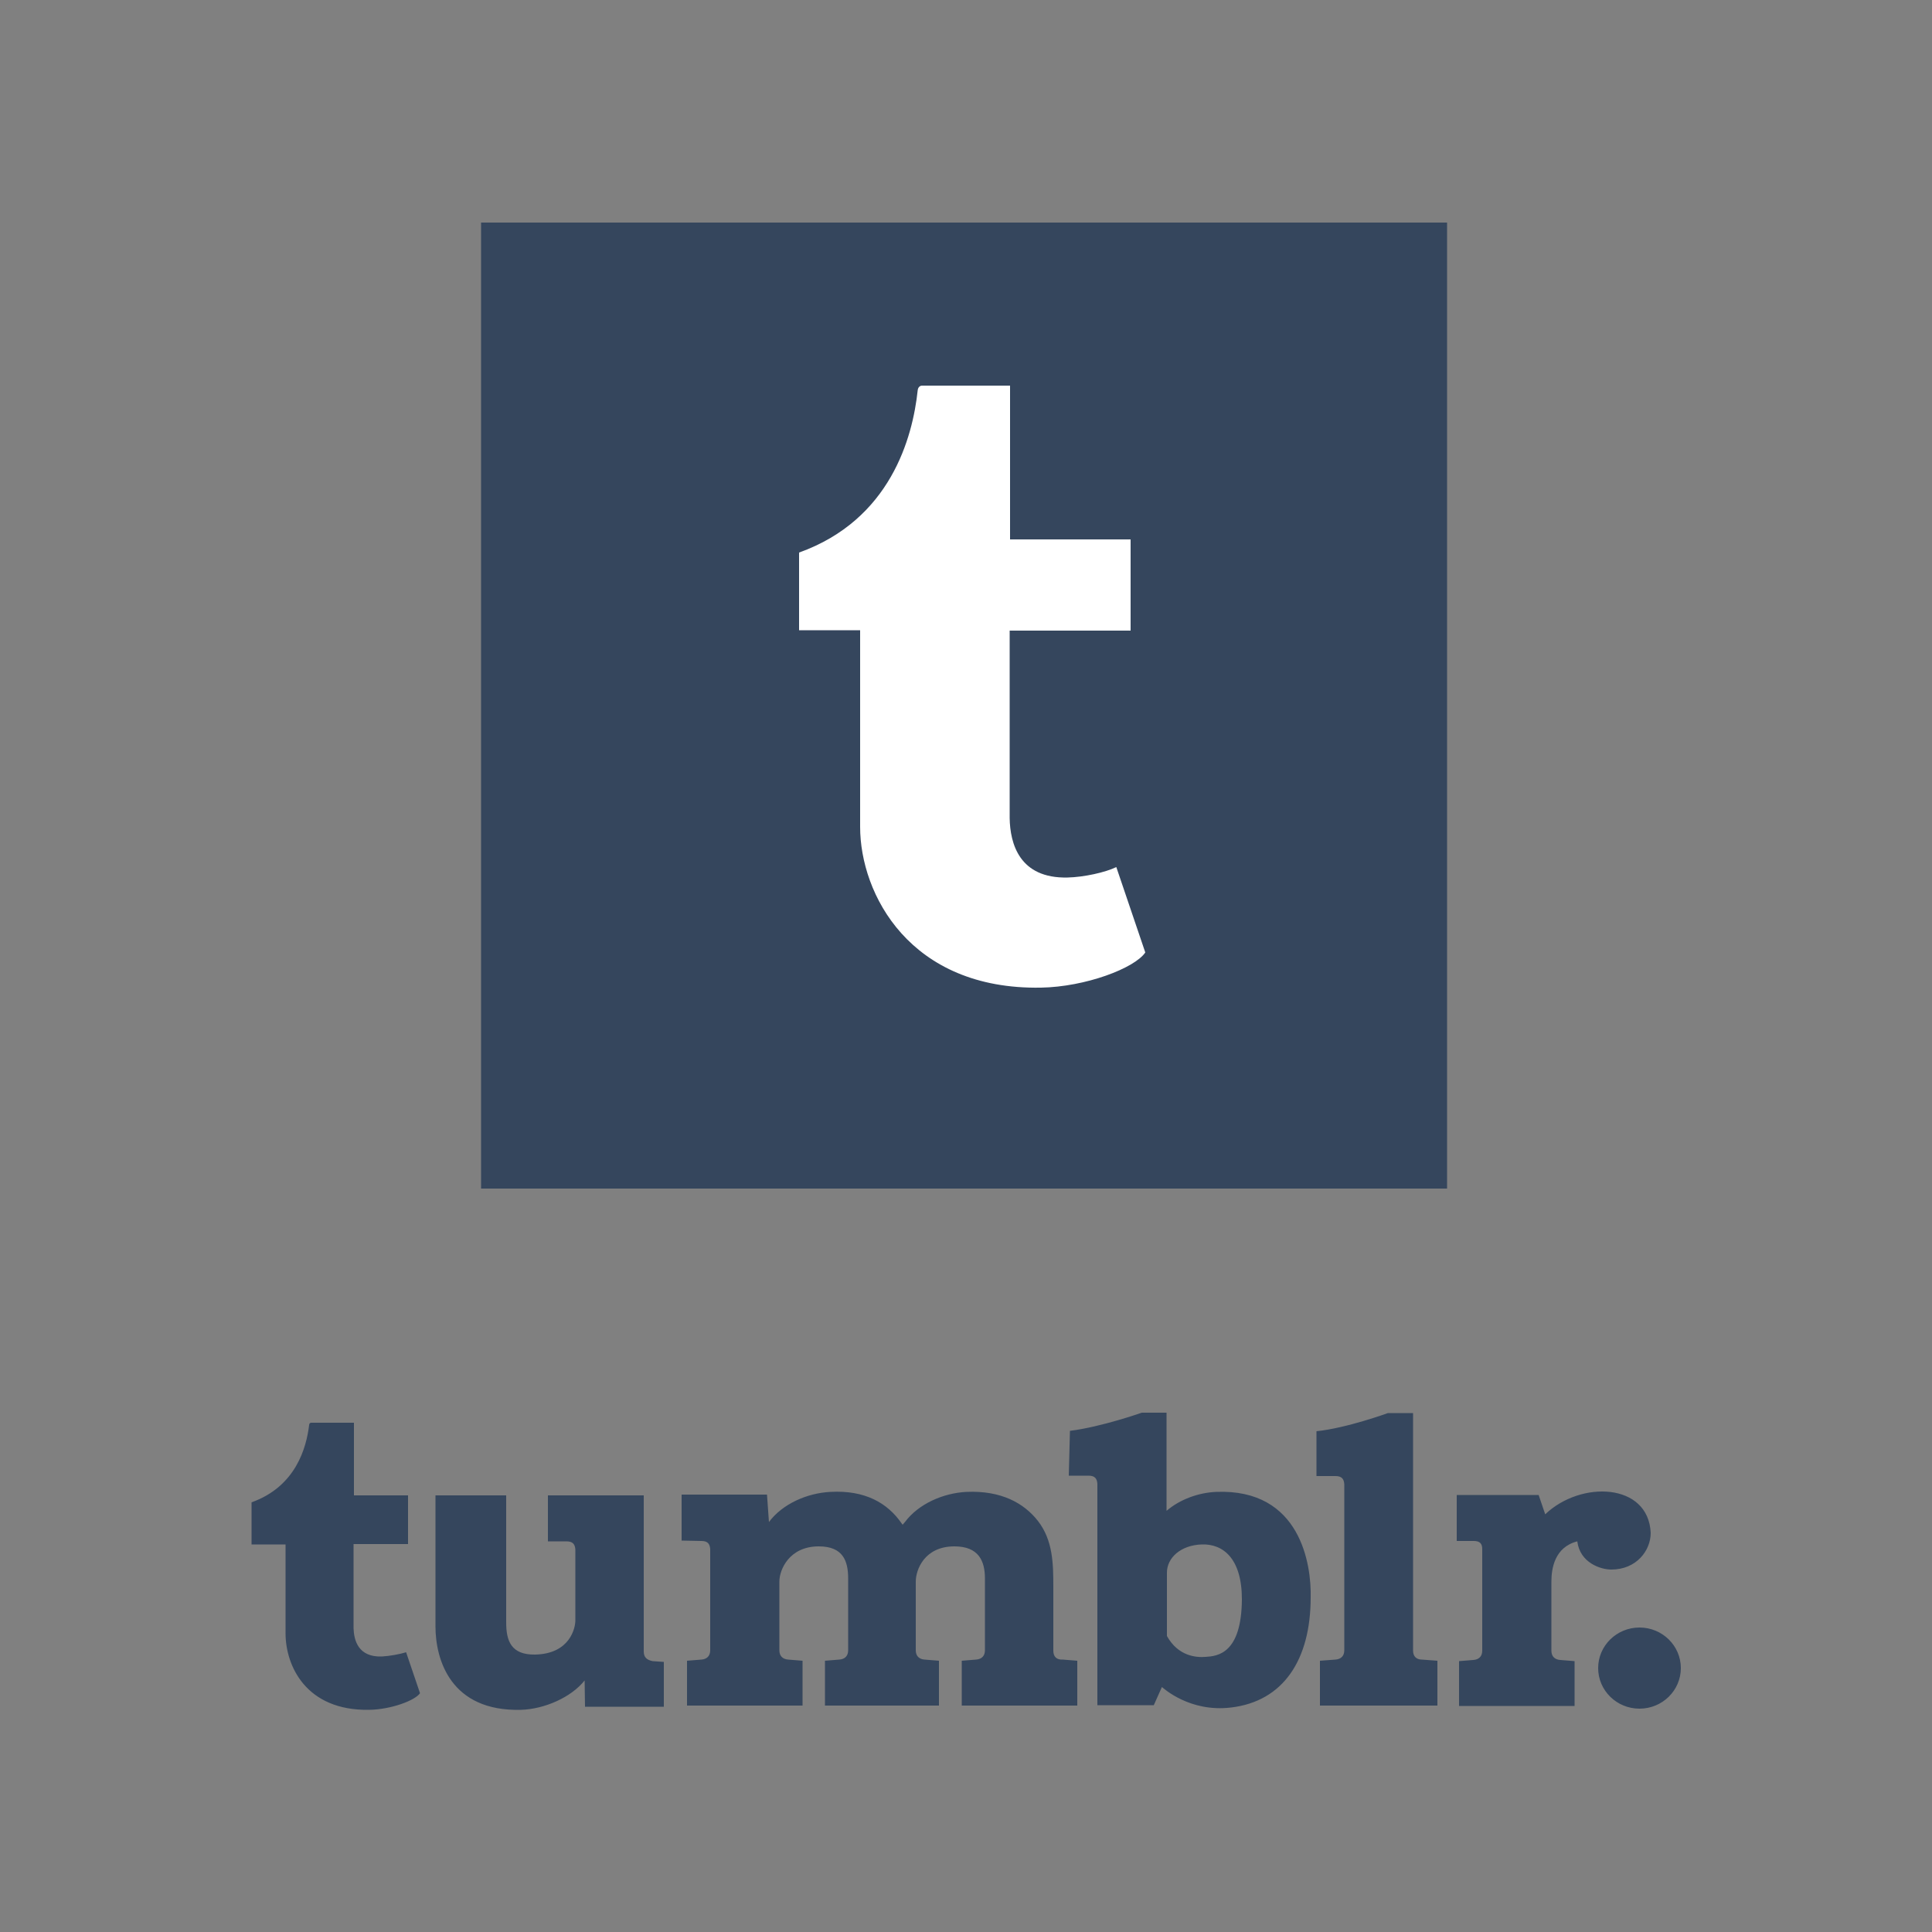
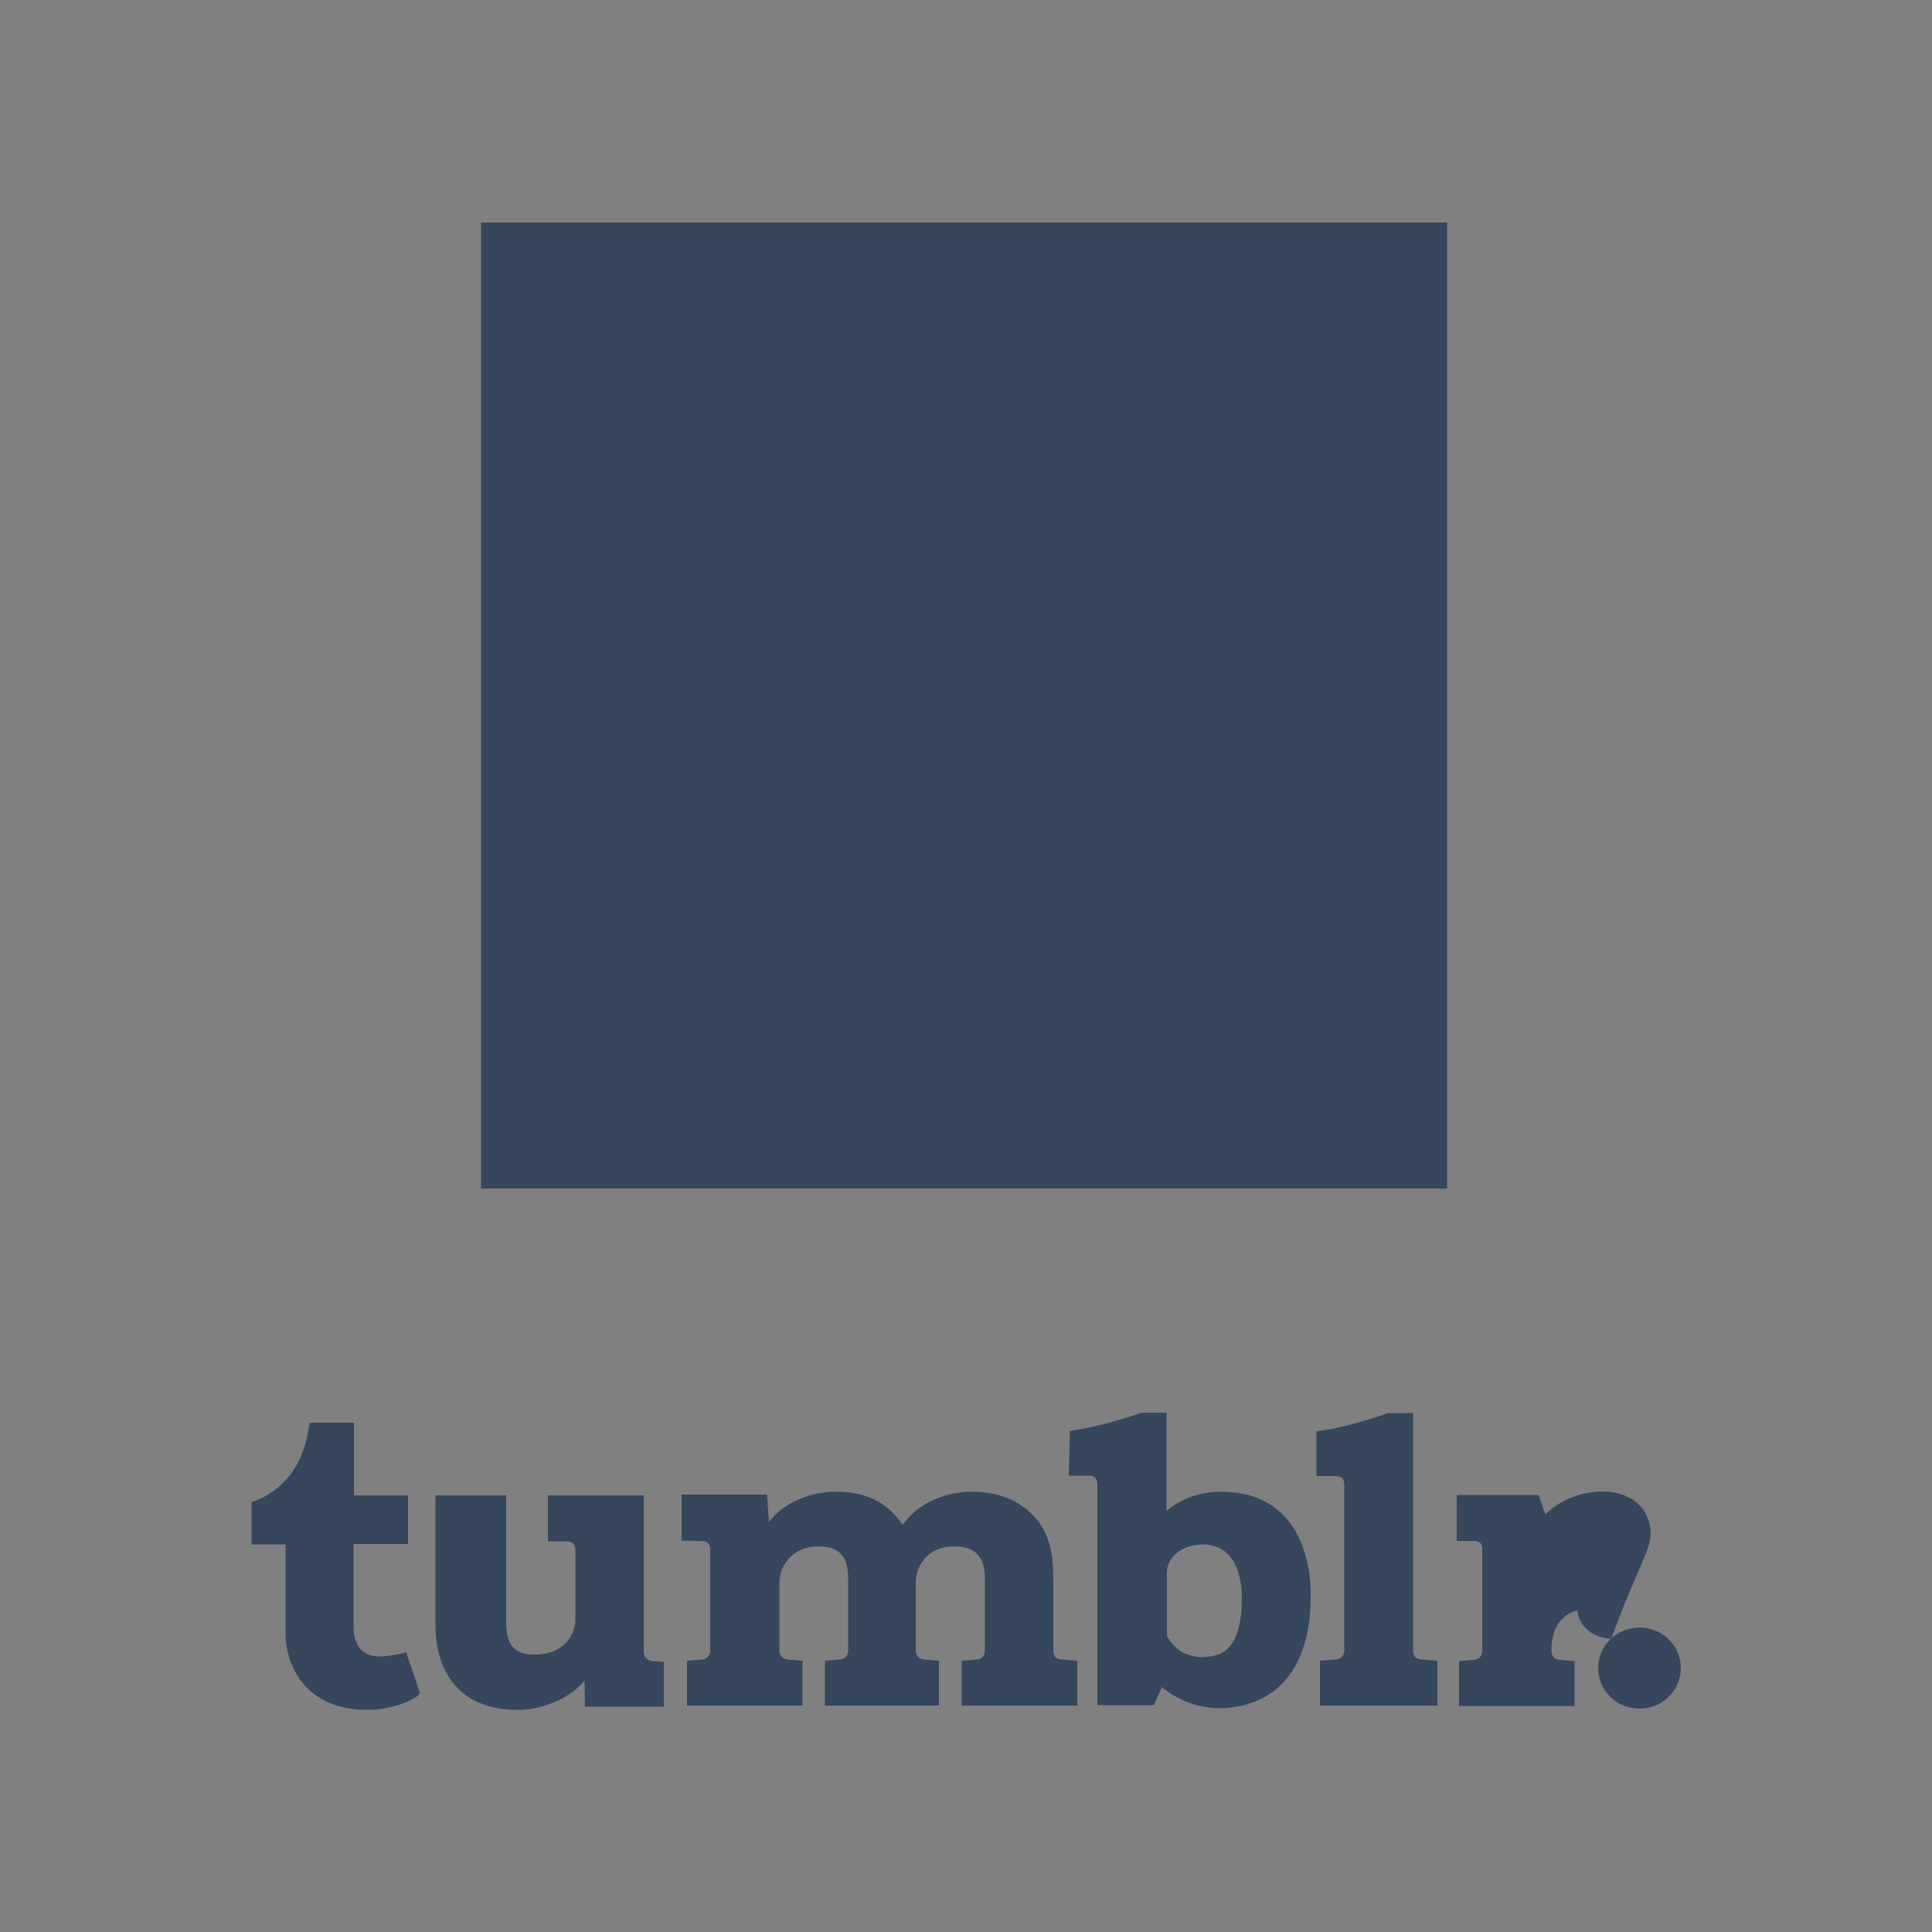
<svg xmlns="http://www.w3.org/2000/svg" version="1.1" id="Layer_1" x="0px" y="0px" viewBox="0 0 500 500" style="enable-background:new 0 0 500 500;" xml:space="preserve">
  <rect x="0" y="0" width="500" height="500" fill="#808080" stroke="none" />
  <style type="text/css">
	.st0{fill:#35465D;}
	.st1{fill:#FFFFFF;}
</style>
  <g id="XMLID_1_">
    <g id="XMLID_14_">
      <g id="XMLID_92_">
-         <path id="XMLID_93_" class="st0" d="M424.3,421.2c-5.9,0-10.7,4.7-10.7,10.5c0,5.8,4.8,10.5,10.7,10.5c5.9,0,10.7-4.7,10.7-10.5     C435,425.9,430.2,421.2,424.3,421.2z M365.7,427.2l0-61.5h-6.5c0,0-10.7,3.9-18.5,4.7V382h4.9c1.6,0,2.2,0.7,2.3,2.1v43     c0,1.5-0.9,2.3-2.3,2.4c-1.2,0.1-4,0.3-4,0.3v11.6H372v-11.6c0,0-2.8-0.2-4-0.3C366.6,429.5,365.7,428.7,365.7,427.2z      M427.2,396.7c-0.6-13-18.1-13.6-27.3-4.8l-1.7-5H377v11.9l4.4,0c1.6,0,2.2,0.7,2.2,2.1v26.3c0,1.5-0.9,2.3-2.3,2.4     c-1.2,0.1-3.7,0.3-3.7,0.3v11.6h29.9v-11.6c0,0-2.5-0.2-3.7-0.3c-1.4-0.1-2.3-0.9-2.3-2.4l0-17.9c0-3.3,0.8-8.9,6.7-10.4     c0.7,5.6,6.1,7.3,8.8,7.3C423.5,406.2,427.2,401.3,427.2,396.7z M314.7,386.1c-4.5,0.2-9.3,1.9-12.8,4.9v-25.4h-6.4     c0,0-10.5,3.7-18.6,4.7l-0.3,11.6l5.1,0c1.6,0,2.2,0.7,2.3,2.1v57.3l14.6,0l2.1-4.7c0.4,0.3,7.2,6.6,17.9,5.3     c13.5-1.6,20.6-12.3,20.6-28.5C339.4,405.1,336.7,385.2,314.7,386.1z M312,428.8c-2.5,0.2-7.1-0.2-10-5.4v-7.6l0,0h0     c0,0,0-5.5,0-8.8c0-3.8,3.5-7.1,9-7.3c5.5-0.2,10.4,3.6,10.4,14.2C321.3,428.1,315,428.6,312,428.8z M272.6,427.2     c0,0,0-13.5,0-16.6c0-5.9-0.1-12-4-17c-3.6-4.6-9.5-7.9-18.5-7.5c-6,0.3-12.4,3.1-15.9,7.8l-0.6,0.7l-0.3-0.4     c-3.6-5.2-9.4-8.6-18.4-8.1c-6,0.3-12.4,3.1-15.9,7.8l-0.5-7.1h-22.1v11.9l5.1,0.1c1.6,0,2.2,0.7,2.3,2.1l0,23.2v3     c0,1.5-0.9,2.3-2.3,2.4c-1.2,0.1-3.7,0.3-3.7,0.3v11.6l29.9,0v-11.6c0,0-2.4-0.2-3.7-0.3c-1.4-0.1-2.3-0.9-2.3-2.4     c0,0,0-14.8,0-17.8c0-3,2.5-9.1,10.2-9.1c6.3,0,7.6,3.8,7.6,8.3c0,4.5,0,18.6,0,18.6c0,1.5-0.9,2.3-2.3,2.4     c-1.2,0.1-3.7,0.3-3.7,0.3v11.6H243v-11.6c0,0-2.4-0.2-3.7-0.3c-1.4-0.1-2.3-0.9-2.3-2.4h0c0,0,0-14.8,0-17.8c0-3,2.2-9.1,10-9.1     c6.3,0,7.9,3.8,7.9,8.3v15.6l0,3c0,1.5-0.9,2.3-2.3,2.4c-1.2,0.1-3.7,0.3-3.7,0.3v11.6h29.9v-11.6c0,0-2.4-0.2-3.7-0.3     C273.5,429.6,272.6,428.8,272.6,427.2z M166.6,427.4v-40.4h-24.8v11.9l4.8,0c1.6,0,2.2,0.7,2.3,2.1l0,18.4     c0,1.8-1.3,8.6-10.4,8.8c-6.2,0.1-7.5-3.5-7.5-8.3v-32.9h-18.3v33.9c0,8.6,3.9,22.1,22.2,21.6c6-0.2,12.9-3.2,16.4-7.6l0.1,6.8     h20.4v-11.6c0,0-1.6-0.1-2.9-0.2C167.4,429.6,166.6,428.9,166.6,427.4z M98.8,428.7c-6.1,0.2-7.2-4.2-7.3-7.3v-21.8h14.1v-12.6     H91.6v-18.8c0,0-10.9,0-11.1,0c-0.2,0-0.5,0.2-0.5,0.6c-0.7,5.8-3.4,15.9-14.9,20v10.9h8.8v23c0,8.3,5.2,20.1,21.7,19.8     c5.6-0.1,11.8-2.4,13.1-4.3l-3.6-10.6C103.5,428.1,100.8,428.6,98.8,428.7z" />
+         <path id="XMLID_93_" class="st0" d="M424.3,421.2c-5.9,0-10.7,4.7-10.7,10.5c0,5.8,4.8,10.5,10.7,10.5c5.9,0,10.7-4.7,10.7-10.5     C435,425.9,430.2,421.2,424.3,421.2z M365.7,427.2l0-61.5h-6.5c0,0-10.7,3.9-18.5,4.7V382h4.9c1.6,0,2.2,0.7,2.3,2.1v43     c0,1.5-0.9,2.3-2.3,2.4c-1.2,0.1-4,0.3-4,0.3v11.6H372v-11.6c0,0-2.8-0.2-4-0.3C366.6,429.5,365.7,428.7,365.7,427.2z      M427.2,396.7c-0.6-13-18.1-13.6-27.3-4.8l-1.7-5H377v11.9l4.4,0c1.6,0,2.2,0.7,2.2,2.1v26.3c0,1.5-0.9,2.3-2.3,2.4     c-1.2,0.1-3.7,0.3-3.7,0.3v11.6h29.9v-11.6c0,0-2.5-0.2-3.7-0.3c-1.4-0.1-2.3-0.9-2.3-2.4c0-3.3,0.8-8.9,6.7-10.4     c0.7,5.6,6.1,7.3,8.8,7.3C423.5,406.2,427.2,401.3,427.2,396.7z M314.7,386.1c-4.5,0.2-9.3,1.9-12.8,4.9v-25.4h-6.4     c0,0-10.5,3.7-18.6,4.7l-0.3,11.6l5.1,0c1.6,0,2.2,0.7,2.3,2.1v57.3l14.6,0l2.1-4.7c0.4,0.3,7.2,6.6,17.9,5.3     c13.5-1.6,20.6-12.3,20.6-28.5C339.4,405.1,336.7,385.2,314.7,386.1z M312,428.8c-2.5,0.2-7.1-0.2-10-5.4v-7.6l0,0h0     c0,0,0-5.5,0-8.8c0-3.8,3.5-7.1,9-7.3c5.5-0.2,10.4,3.6,10.4,14.2C321.3,428.1,315,428.6,312,428.8z M272.6,427.2     c0,0,0-13.5,0-16.6c0-5.9-0.1-12-4-17c-3.6-4.6-9.5-7.9-18.5-7.5c-6,0.3-12.4,3.1-15.9,7.8l-0.6,0.7l-0.3-0.4     c-3.6-5.2-9.4-8.6-18.4-8.1c-6,0.3-12.4,3.1-15.9,7.8l-0.5-7.1h-22.1v11.9l5.1,0.1c1.6,0,2.2,0.7,2.3,2.1l0,23.2v3     c0,1.5-0.9,2.3-2.3,2.4c-1.2,0.1-3.7,0.3-3.7,0.3v11.6l29.9,0v-11.6c0,0-2.4-0.2-3.7-0.3c-1.4-0.1-2.3-0.9-2.3-2.4     c0,0,0-14.8,0-17.8c0-3,2.5-9.1,10.2-9.1c6.3,0,7.6,3.8,7.6,8.3c0,4.5,0,18.6,0,18.6c0,1.5-0.9,2.3-2.3,2.4     c-1.2,0.1-3.7,0.3-3.7,0.3v11.6H243v-11.6c0,0-2.4-0.2-3.7-0.3c-1.4-0.1-2.3-0.9-2.3-2.4h0c0,0,0-14.8,0-17.8c0-3,2.2-9.1,10-9.1     c6.3,0,7.9,3.8,7.9,8.3v15.6l0,3c0,1.5-0.9,2.3-2.3,2.4c-1.2,0.1-3.7,0.3-3.7,0.3v11.6h29.9v-11.6c0,0-2.4-0.2-3.7-0.3     C273.5,429.6,272.6,428.8,272.6,427.2z M166.6,427.4v-40.4h-24.8v11.9l4.8,0c1.6,0,2.2,0.7,2.3,2.1l0,18.4     c0,1.8-1.3,8.6-10.4,8.8c-6.2,0.1-7.5-3.5-7.5-8.3v-32.9h-18.3v33.9c0,8.6,3.9,22.1,22.2,21.6c6-0.2,12.9-3.2,16.4-7.6l0.1,6.8     h20.4v-11.6c0,0-1.6-0.1-2.9-0.2C167.4,429.6,166.6,428.9,166.6,427.4z M98.8,428.7c-6.1,0.2-7.2-4.2-7.3-7.3v-21.8h14.1v-12.6     H91.6v-18.8c0,0-10.9,0-11.1,0c-0.2,0-0.5,0.2-0.5,0.6c-0.7,5.8-3.4,15.9-14.9,20v10.9h8.8v23c0,8.3,5.2,20.1,21.7,19.8     c5.6-0.1,11.8-2.4,13.1-4.3l-3.6-10.6C103.5,428.1,100.8,428.6,98.8,428.7z" />
      </g>
    </g>
    <g id="XMLID_2_">
      <rect id="XMLID_12_" x="124.5" y="57.6" class="st0" width="250" height="250" />
-       <path id="XMLID_15_" class="st1" d="M288.9,224.4c-2.9,1.4-8.4,2.6-12.6,2.7c-12.5,0.3-14.9-8.8-15-15.4v-48.5h31.3v-23.6h-31.2    V99.8c0,0-22.5,0-22.8,0c-0.4,0-1,0.3-1.1,1.2c-1.3,12.2-7,33.5-30.7,42v20.1h15.8v50.9c0,17.4,12.9,42.2,46.8,41.6    c11.5-0.2,24.2-5,27-9.1L288.9,224.4z" />
    </g>
  </g>
</svg>